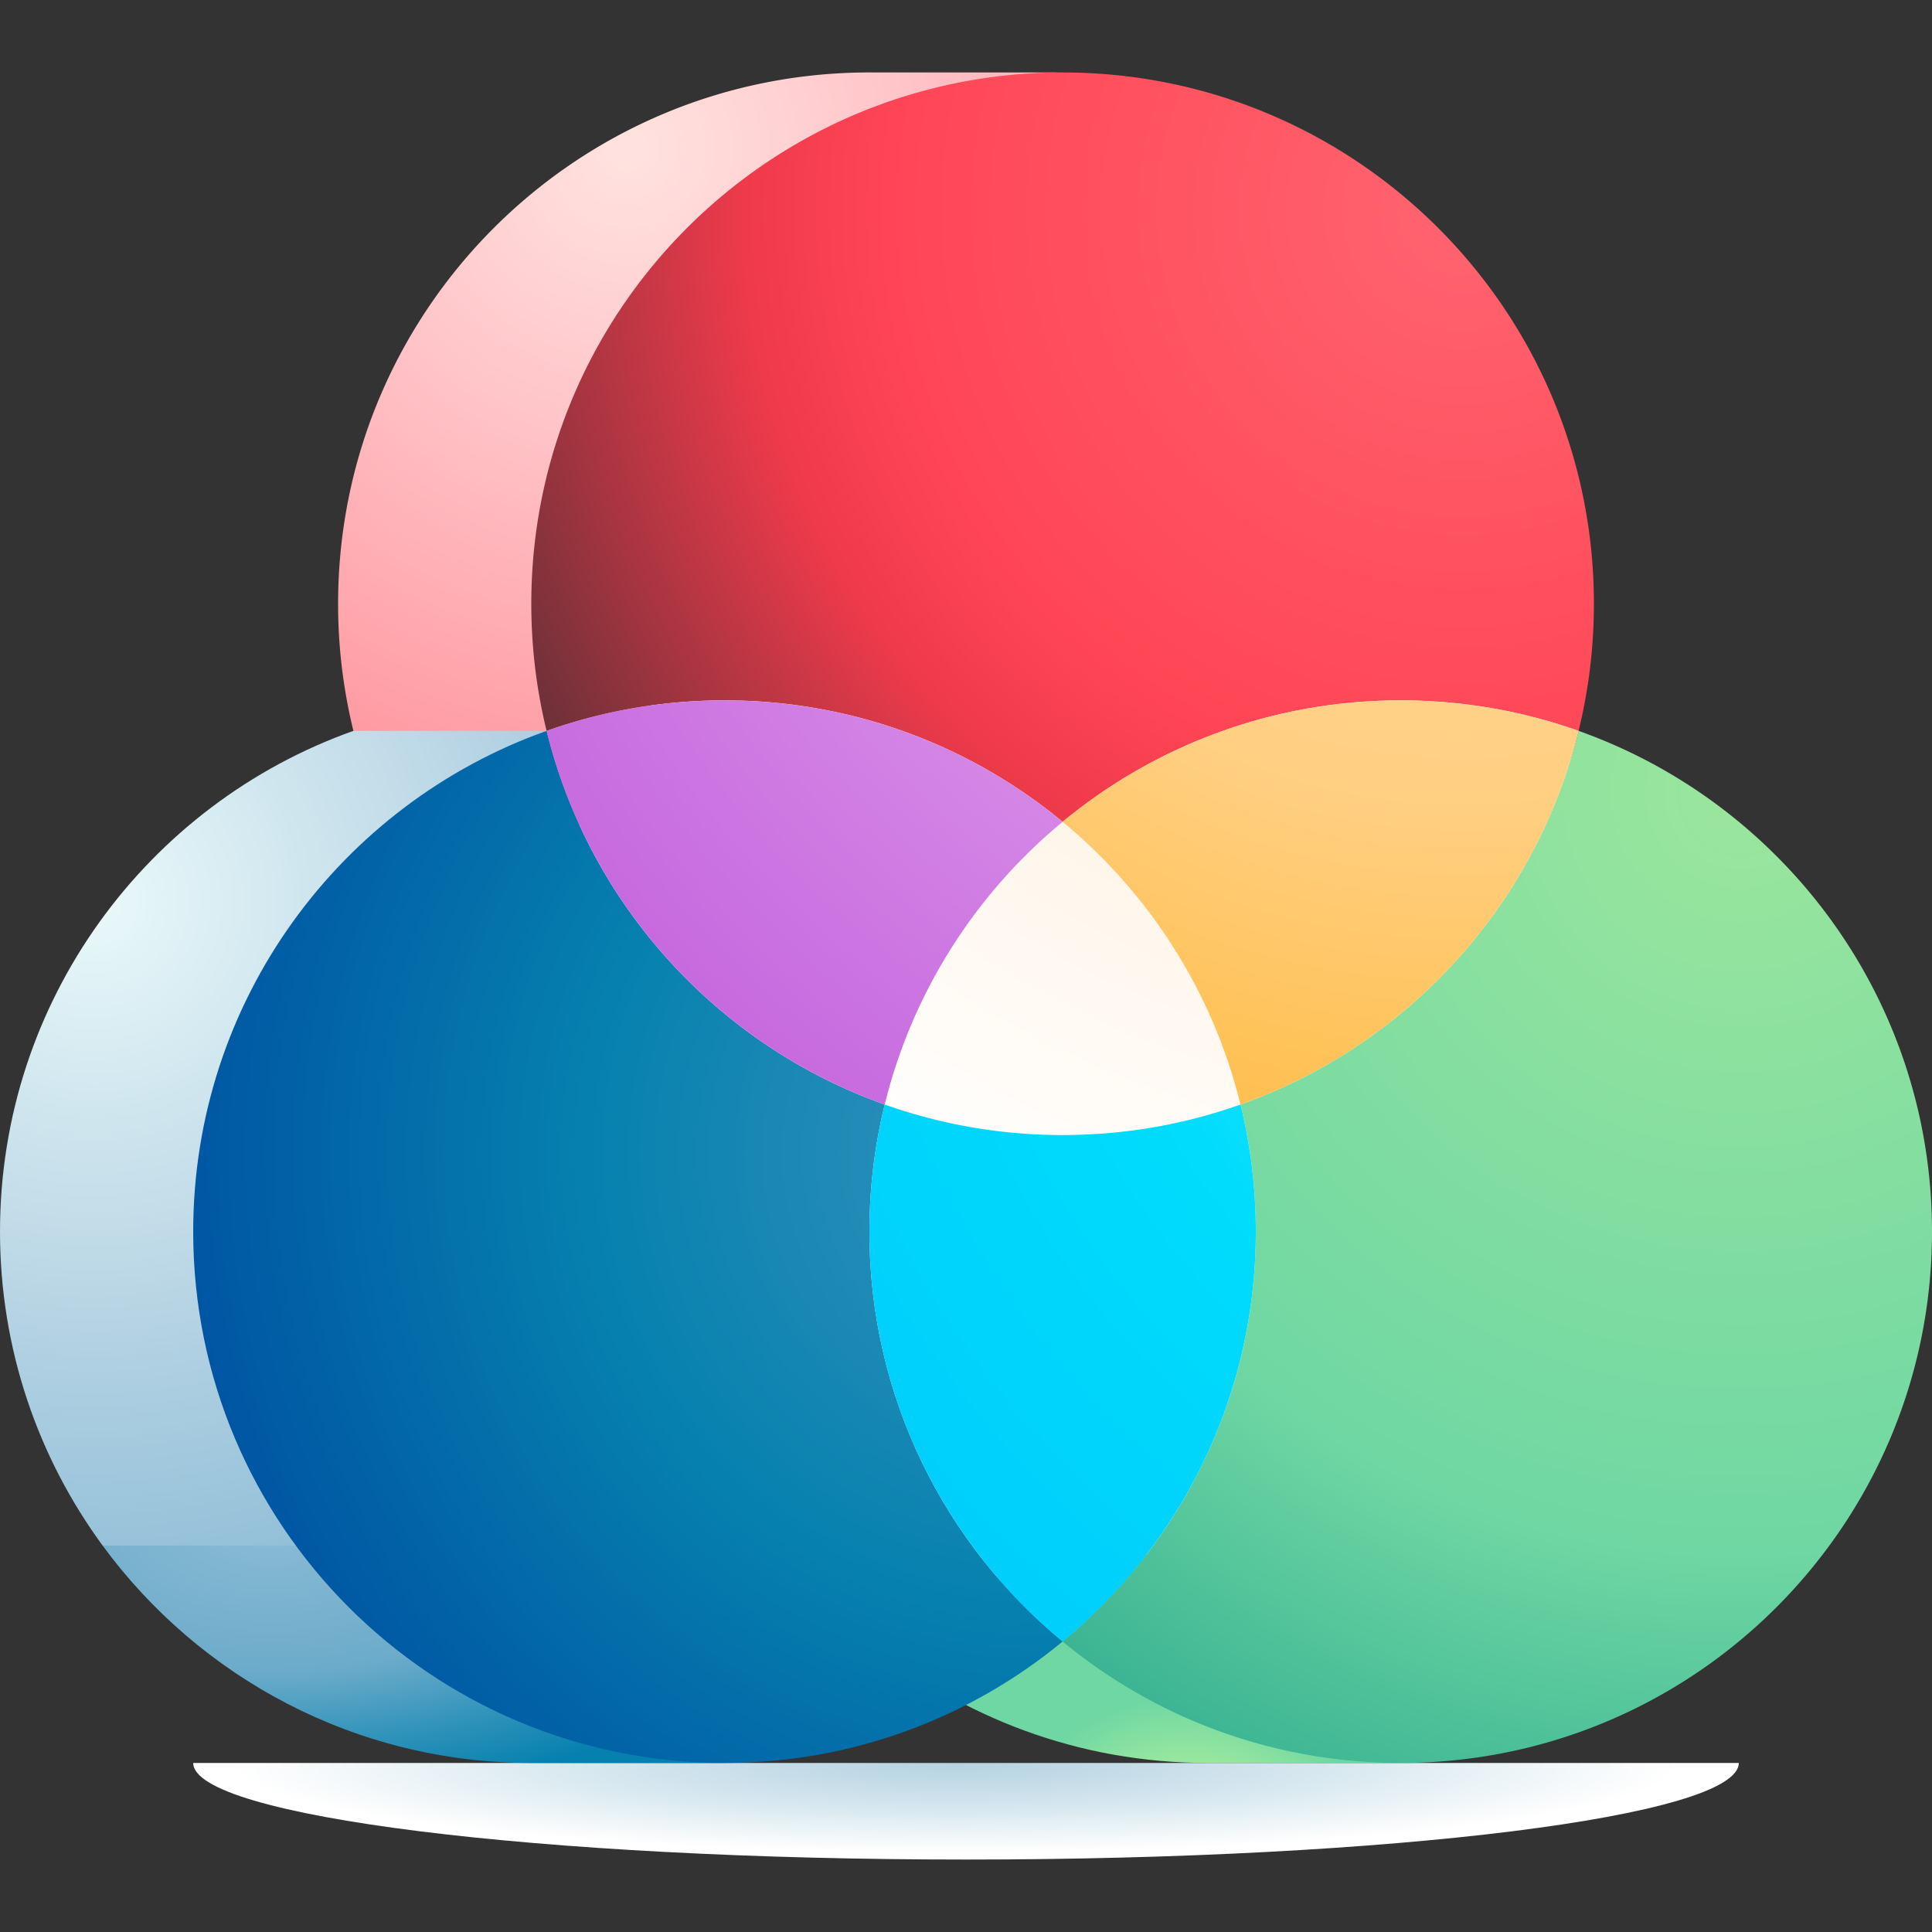
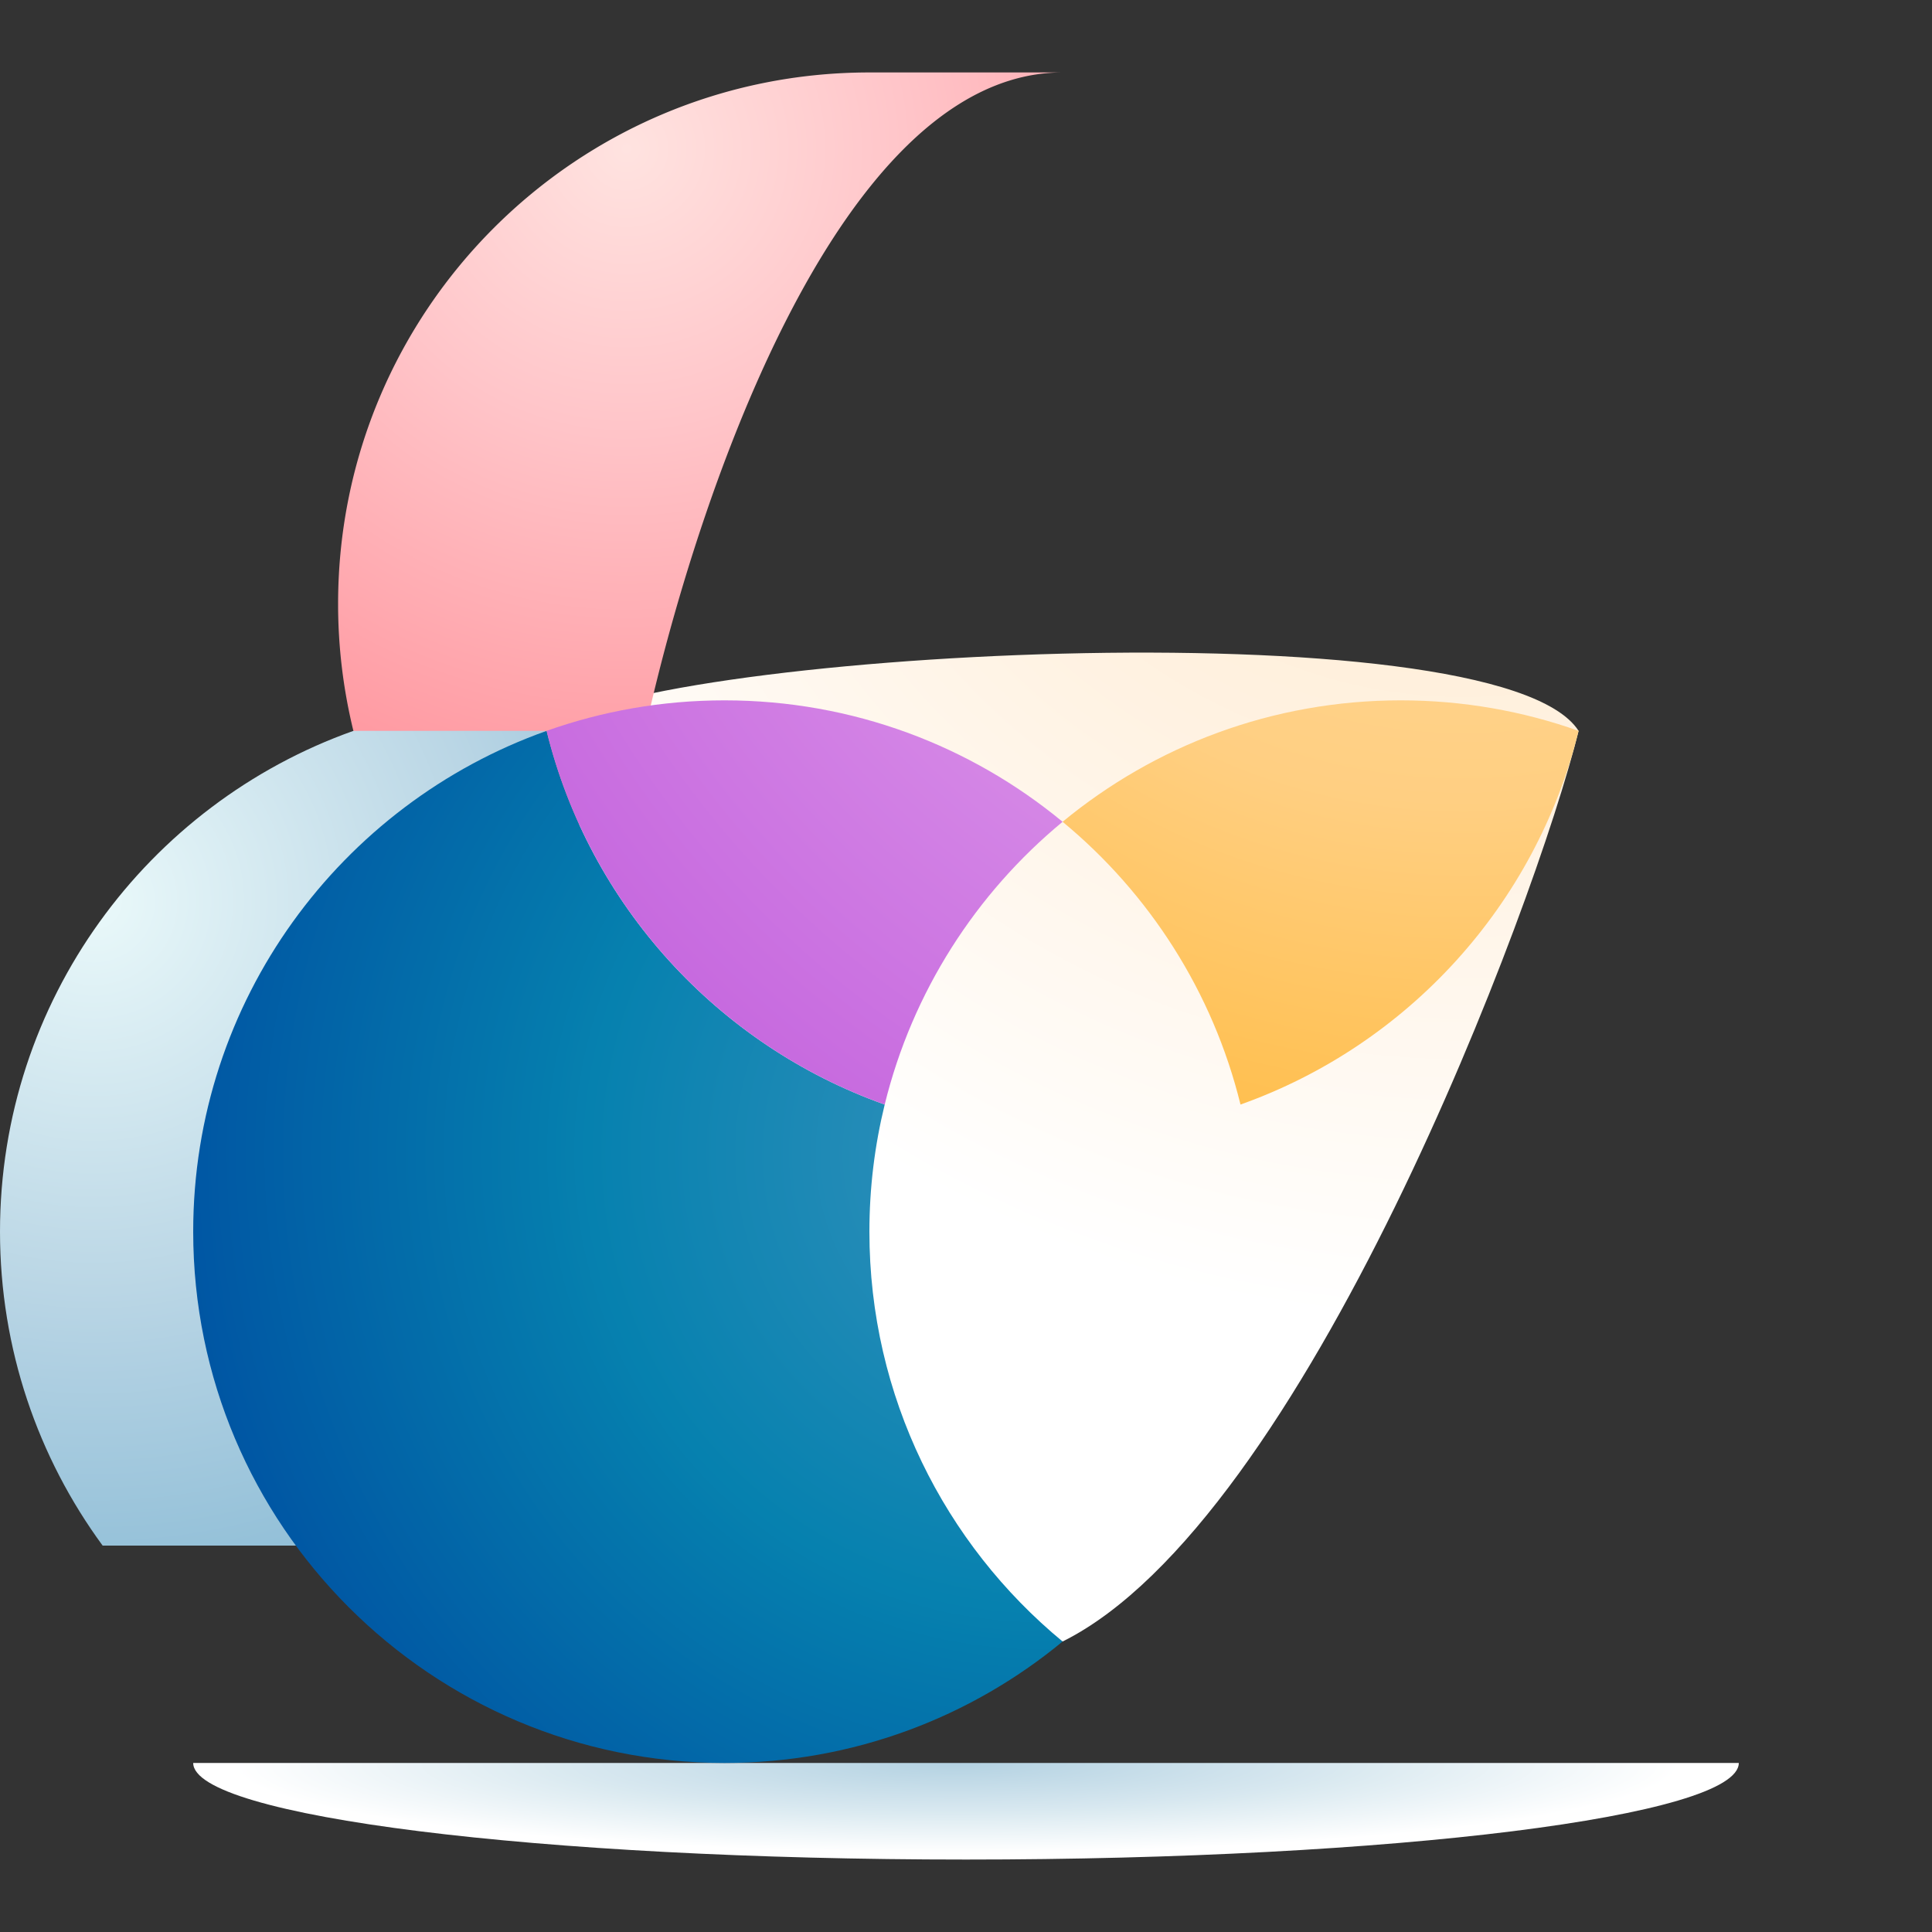
<svg xmlns="http://www.w3.org/2000/svg" version="1.1" width="512" height="512" x="0" y="0" viewBox="0 0 512 512" style="enable-background:new 0 0 512 512" xml:space="preserve" class="">
  <rect x="0" y="0" width="512" height="512" fill="#333333" stroke="none" />
  <g>
    <radialGradient id="a" cx="351.868" cy="485.096" r="211.111" gradientTransform="matrix(.931 0 0 .114 -74.264 412.138)" gradientUnits="userSpaceOnUse">
      <stop stop-opacity="1" stop-color="#b4d2e2" offset="0" />
      <stop stop-opacity="1" stop-color="#d8e8f0" offset="0.512" />
      <stop stop-opacity="1" stop-color="#d9e9f0" offset="0.525" />
      <stop stop-opacity="1" stop-color="#ffffff" offset="0.976" />
    </radialGradient>
    <radialGradient id="b" cx="387.741" cy="55.646" r="302.494" gradientUnits="userSpaceOnUse">
      <stop offset="0" stop-color="#ffe9c7" />
      <stop offset=".512" stop-color="#fff2e2" />
      <stop offset=".976" stop-color="#fff" />
    </radialGradient>
    <radialGradient id="c" cx="71.939" cy="404.731" r="147.074" gradientTransform="matrix(1 0 0 .504 0 200.709)" gradientUnits="userSpaceOnUse">
      <stop offset="0" stop-color="#8abbd5" />
      <stop offset=".518" stop-color="#6cabca" />
      <stop offset=".793" stop-color="#2c91b9" />
      <stop offset=".976" stop-color="#0681af" />
    </radialGradient>
    <radialGradient id="d" cx="166.038" cy="39.404" r="170.837" gradientUnits="userSpaceOnUse">
      <stop offset="0" stop-color="#ffe3e0" />
      <stop offset=".43" stop-color="#ffc5c9" />
      <stop offset="1" stop-color="#ff9aa2" />
    </radialGradient>
    <radialGradient id="e" cx="24.889" cy="238.869" r="200.762" gradientUnits="userSpaceOnUse">
      <stop offset="0" stop-color="#eaf9fa" />
      <stop offset=".514" stop-color="#bad6e5" />
      <stop offset=".606" stop-color="#b0d0e2" />
      <stop offset=".976" stop-color="#8abbd5" />
    </radialGradient>
    <radialGradient id="f" cx="314.79" cy="502.632" r="53.109" gradientUnits="userSpaceOnUse">
      <stop offset="0" stop-color="#c9f6b0" />
      <stop offset=".406" stop-color="#bbf49b" />
      <stop offset="1" stop-color="#6fd7a3" />
    </radialGradient>
    <radialGradient id="g" cx="276.574" cy="305.557" r="235.9" gradientUnits="userSpaceOnUse">
      <stop offset="0" stop-color="#3692bc" />
      <stop offset=".512" stop-color="#0681af" />
      <stop offset=".573" stop-color="#057bad" />
      <stop offset=".976" stop-color="#0055a3" />
    </radialGradient>
    <radialGradient id="h" cx="461.166" cy="210.339" r="399.209" gradientUnits="userSpaceOnUse">
      <stop offset="0" stop-color="#9be69d" />
      <stop offset=".504" stop-color="#6fd7a3" />
      <stop offset=".976" stop-color="#008b81" />
    </radialGradient>
    <radialGradient id="i" cx="461.166" cy="210.339" r="399.209" gradientUnits="userSpaceOnUse">
      <stop offset="0" stop-color="#68e7fd" />
      <stop offset=".169" stop-color="#42e3fd" />
      <stop offset=".43" stop-color="#00dcfc" />
      <stop offset="1" stop-color="#00c1fc" />
    </radialGradient>
    <radialGradient id="j" cx="387.741" cy="55.646" r="302.494" gradientUnits="userSpaceOnUse">
      <stop stop-opacity="1" stop-color="#ff6470" offset="0" />
      <stop stop-opacity="1" stop-color="#ff4555" offset="0.504" />
      <stop stop-opacity="1" stop-color="#ef3a4b" offset="0.629" />
      <stop stop-opacity="1" stop-color="#643037" offset="0.942" />
    </radialGradient>
    <radialGradient id="k" cx="387.741" cy="55.646" r="302.494" gradientUnits="userSpaceOnUse">
      <stop offset=".001" stop-color="#e7b2f1" />
      <stop offset=".43" stop-color="#dd98ea" />
      <stop offset="1" stop-color="#c566de" />
    </radialGradient>
    <radialGradient id="l" cx="387.741" cy="55.646" r="302.494" gradientUnits="userSpaceOnUse">
      <stop offset="0" stop-color="#ffdca5" />
      <stop offset=".518" stop-color="#ffcf82" />
      <stop offset=".759" stop-color="#ffc258" />
      <stop offset="1" stop-color="#ffb532" />
    </radialGradient>
    <path fill="url(#a)" d="M256 492.8c113.107 0 204.798-11.462 204.798-25.6H51.202c0 14.138 91.691 25.6 204.798 25.6z" opacity="1" data-original="url(#a)" class="" />
    <path fill="url(#b)" d="M418.344 193.687C396.8 160 166.4 172.8 144.856 193.687 156.18 239.81 217.6 403.2 281.6 435.016c64-31.816 125.42-195.206 136.744-241.329z" opacity="1" data-original="url(#b)" class="" />
-     <path fill="url(#c)" d="m136.352 390.4-109.15 19.202C52.825 444.526 94.164 467.2 140.8 467.2H192c-23.847 0-42.634-43.101-55.648-76.8z" opacity="1" data-original="url(#c)" class="" />
    <path fill="url(#d)" d="M93.656 193.687A141.127 141.127 0 0 1 89.6 160c0-77.762 63.038-140.8 140.8-140.8h51.2c-77.762 0-117.85 194.006-115.2 204.8z" opacity="1" data-original="url(#d)" class="" />
    <path fill="url(#e)" d="M144.856 193.687h-51.2C39.08 213.075 0 265.174 0 326.4c0 31.126 10.1 59.892 27.202 83.202h109.151c-29.424-76.189-29.337-202.472 8.503-215.915z" opacity="1" data-original="url(#e)" class="" />
-     <path fill="url(#f)" d="M230.4 435.016c24.344 20.105 55.561 32.183 89.6 32.183h51.2c-34.039 0-52.456-43.895-76.8-64z" opacity="1" data-original="url(#f)" />
    <path fill="url(#g)" d="M230.4 326.4c0-11.611 1.406-22.893 4.056-33.687-44.226-15.711-78.276-52.903-89.6-99.026C90.28 213.075 51.2 265.174 51.2 326.4c0 77.762 63.038 140.8 140.8 140.8 34.039 0 65.256-12.079 89.6-32.183-31.27-25.826-51.2-64.894-51.2-108.617z" opacity="1" data-original="url(#g)" class="" />
-     <path fill="url(#h)" d="M418.344 193.687c-11.324 46.123-45.374 83.314-89.6 99.026A141.134 141.134 0 0 1 332.8 326.4c0 43.723-19.93 82.791-51.2 108.616 24.344 20.105 55.561 32.183 89.6 32.183 77.762 0 140.8-63.038 140.8-140.8 0-61.225-39.08-113.324-93.656-132.712z" opacity="1" data-original="url(#h)" class="" />
-     <path fill="url(#i)" d="M332.8 326.4c0-11.611-1.406-22.893-4.056-33.687-14.739 5.236-30.609 8.087-47.144 8.087s-32.405-2.851-47.144-8.087A141.134 141.134 0 0 0 230.4 326.4c0 43.723 19.93 82.791 51.2 108.616 31.27-25.825 51.2-64.893 51.2-108.616z" opacity="1" data-original="url(#i)" class="" />
-     <path fill="url(#j)" d="M281.6 217.784c24.344-20.105 55.561-32.183 89.6-32.183 16.535 0 32.405 2.851 47.144 8.087a141.134 141.134 0 0 0 4.056-33.687c0-77.762-63.038-140.8-140.8-140.8s-140.8 63.038-140.8 140.8c0 11.611 1.406 22.894 4.056 33.687 14.739-5.236 30.609-8.087 47.144-8.087 34.039-.001 65.256 12.078 89.6 32.183z" opacity="1" data-original="url(#j)" class="" />
    <path fill="url(#k)" d="M234.456 292.713c7.329-29.852 24.178-55.962 47.144-74.929-24.344-20.105-55.561-32.184-89.6-32.184-16.535 0-32.405 2.851-47.144 8.087 11.324 46.123 45.374 83.314 89.6 99.026z" opacity="1" data-original="url(#k)" class="" />
    <path fill="url(#l)" d="M281.6 217.784c22.966 18.967 39.815 45.078 47.144 74.929 44.226-15.711 78.276-52.903 89.6-99.026-14.739-5.236-30.609-8.087-47.144-8.087-34.039 0-65.256 12.079-89.6 32.184z" opacity="1" data-original="url(#l)" class="" />
  </g>
</svg>